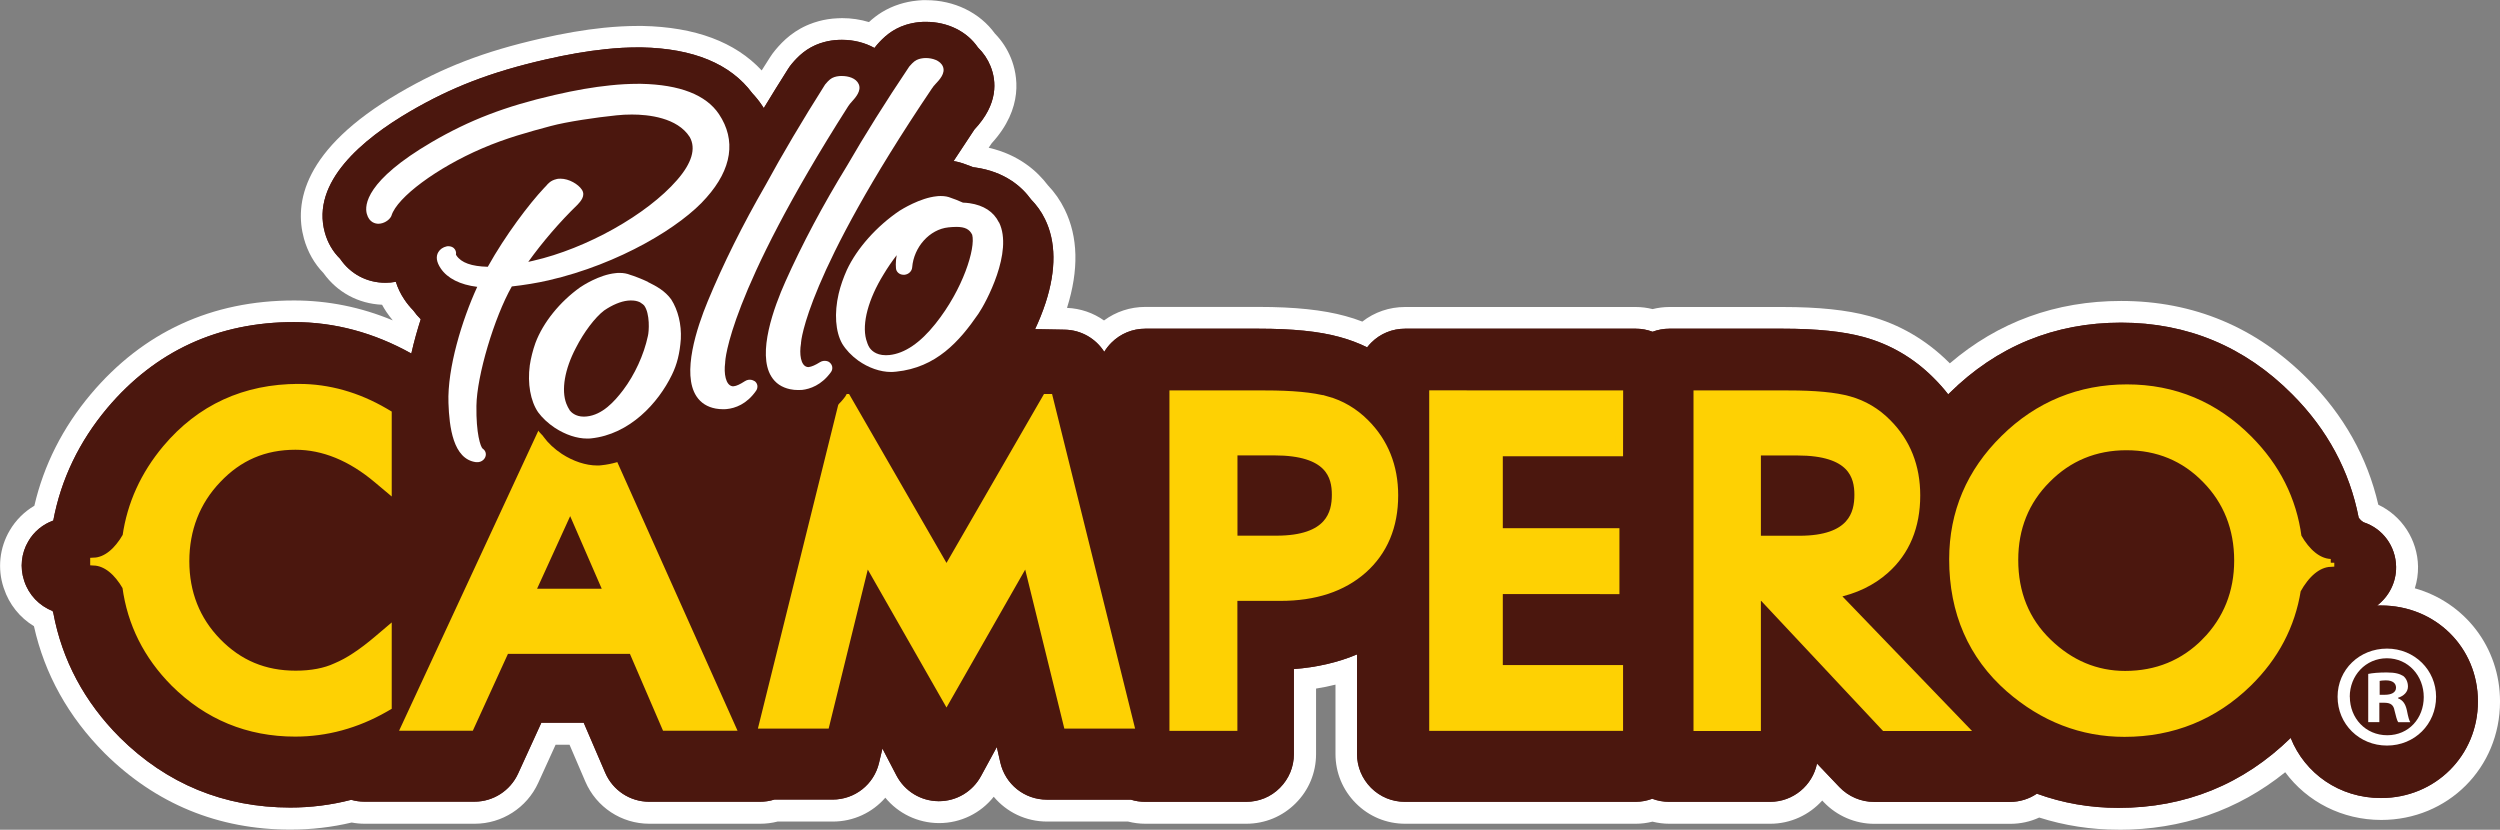
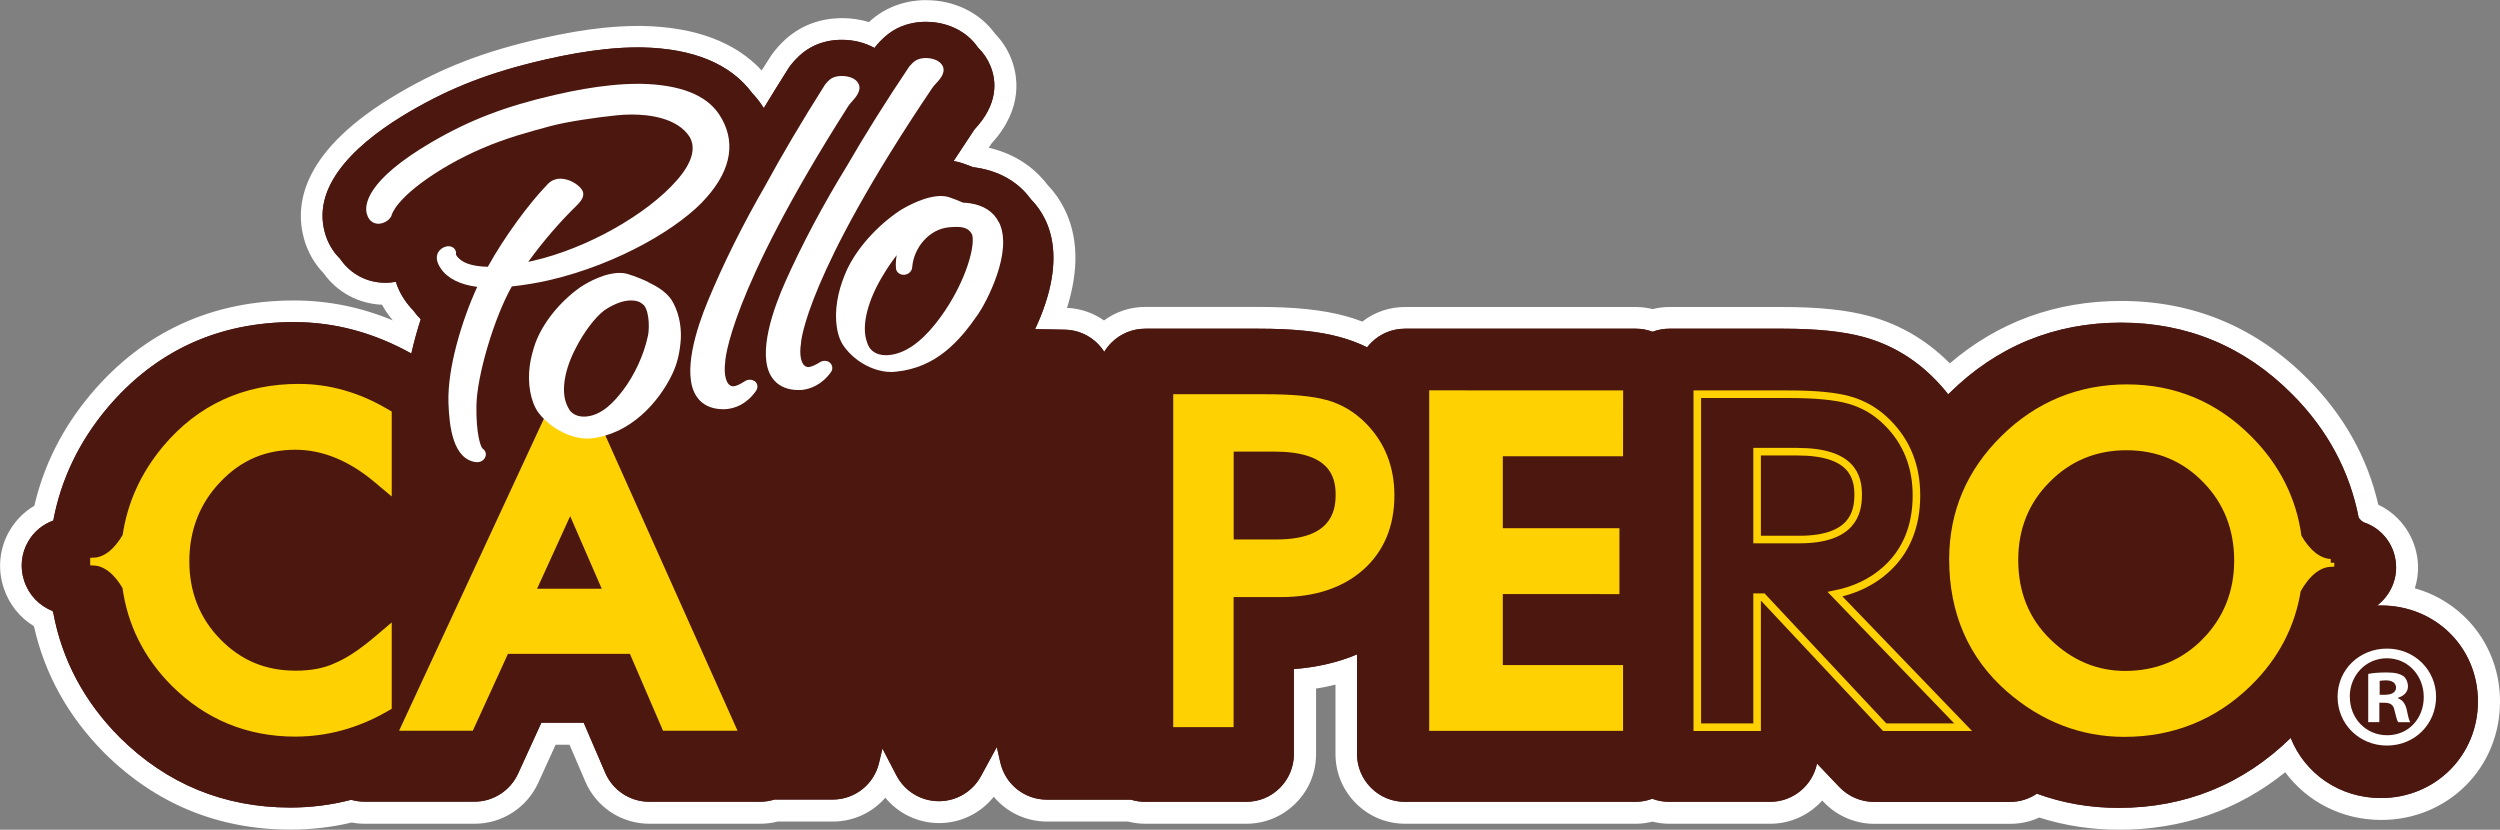
<svg xmlns="http://www.w3.org/2000/svg" id="Layer_1" data-name="Layer 1" version="1.1" viewBox="0 0 310.17 102.94">
  <rect x="0" y="0" width="310.17" height="102.94" fill="#808080" stroke="none" />
  <defs>
    <style>
      .cls-1 {
        fill: none;
        stroke: #fed103;
        stroke-width: .94px;
      }

      .cls-2 {
        fill: #4b170e;
      }

      .cls-2, .cls-3, .cls-4, .cls-5 {
        stroke-width: 0px;
      }

      .cls-3 {
        fill: #5e2b2c;
      }

      .cls-4 {
        fill: #fed103;
      }

      .cls-5 {
        fill: #fff;
      }
    </style>
  </defs>
  <g>
    <path class="cls-5" d="M262.85,102.94c-3.4,0-6.71-.51-9.85-1.51-1.12.52-2.34.78-3.59.78h-16.88c-2.35,0-4.63-.98-6.25-2.68l-.2-.21c-1.6,1.78-3.92,2.88-6.44,2.88h-12.53c-.71,0-1.4-.09-2.09-.26-.68.17-1.37.26-2.07.26h-28.62c-2.31,0-4.48-.9-6.11-2.54-1.63-1.63-2.53-3.81-2.53-6.11v-8.61c-.78.2-1.59.36-2.41.49v8.13c0,2.31-.9,4.48-2.54,6.11-1.63,1.63-3.8,2.53-6.11,2.53h-12.53c-.72,0-1.44-.09-2.14-.27h-10.04c-2.65,0-5.03-1.17-6.63-3.08-1.62,2.05-4.11,3.27-6.77,3.27h-.06c-2.61-.02-5.02-1.2-6.62-3.15-1.6,1.84-3.94,2.96-6.52,2.96h-6.85c-.7.18-1.42.27-2.15.27h-13.76c-3.46,0-6.57-2.05-7.94-5.23l-1.96-4.57h-1.73s-2.16,4.74-2.16,4.74c-1.4,3.07-4.49,5.06-7.86,5.06h-13.68c-.54,0-1.07-.05-1.6-.15-2.48.59-5.04.88-7.59.88-8.96,0-16.71-3.19-23.06-9.48-4.5-4.52-7.45-9.82-8.77-15.76-1.75-1.06-3.08-2.71-3.73-4.69l-.03-.08c-.79-2.37-.51-4.96.75-7.1.74-1.27,1.8-2.33,3.06-3.07,1.17-5.05,3.52-9.7,7-13.84,6.51-7.72,15-11.63,25.23-11.63,4.2,0,8.3.83,12.24,2.47-.29-.34-.55-.7-.8-1.06-.19-.29-.37-.58-.53-.88-2.94-.13-5.56-1.54-7.27-3.93-1.14-1.17-1.97-2.65-2.42-4.27-1.21-4.39-.16-11.08,11.76-18.05,5.47-3.2,10.56-5.16,17.55-6.76,2.87-.66,5.44-1.1,7.86-1.35,1.48-.15,2.92-.23,4.27-.23.18,0,.35,0,.53,0,6.57.13,11.54,1.99,14.82,5.52.34-.53.67-1.07,1.02-1.61.2-.32.43-.63.67-.92.96-1.15,2.37-2.57,4.73-3.38.03,0,.1-.03.12-.04.72-.24,1.47-.4,2.27-.48.26-.02.42-.04.59-.04.27-.01.43-.02.58-.02,1.15,0,2.27.17,3.33.49.91-.85,2.12-1.69,3.79-2.22.7-.22,1.42-.37,2.14-.44l.18-.02c.28-.02.41-.03.54-.04.05,0,.41,0,.44,0,3.48,0,6.65,1.54,8.53,4.14.87.89,1.54,1.92,2,3.06.83,2.07,1.62,6.17-2.39,10.55-.13.19-.25.37-.38.56,3.76.86,6.04,2.93,7.34,4.65.85.89,1.55,1.89,2.09,3,1.68,3.41,1.77,7.52.29,12.22,1.68.07,3.26.62,4.59,1.56,1.48-1.09,3.25-1.68,5.12-1.68h14.07c4.47,0,7.99.37,10.75,1.13.71.19,1.42.42,2.11.69,1.51-1.18,3.36-1.81,5.3-1.81h28.63c.7,0,1.4.09,2.08.26.68-.17,1.38-.26,2.08-.26h14.07c4.47,0,7.98.37,10.75,1.13,3.72,1.01,7.01,2.93,9.8,5.68.06.06.12.12.18.18,6.01-5.14,13.15-7.74,21.26-7.74,8.97,0,16.76,3.26,23.13,9.67,4.46,4.46,7.41,9.71,8.77,15.61,2.93,1.39,4.87,4.35,4.93,7.67.01.92-.12,1.83-.4,2.7,6.17,1.74,10.57,7.29,10.57,14.05,0,8.24-6.47,14.69-14.74,14.69-4.82,0-9.19-2.24-11.91-5.92-5.89,4.74-12.83,7.14-20.67,7.14h0Z" />
    <path class="cls-3" d="M295.43,75.12c-.17,0-.34,0-.51.01,1.47-1.12,2.39-2.9,2.36-4.81-.04-2.56-1.66-4.75-4.05-5.53-.09-.05-.33-.21-.59-.55-1.13-5.82-3.91-10.98-8.27-15.34-5.85-5.88-12.99-8.87-21.21-8.87-8.26,0-15.42,2.94-21.29,8.74-.05.05-.11.11-.16.16-.57-.74-1.21-1.45-1.89-2.12-2.45-2.43-5.35-4.11-8.61-5-2.53-.69-5.81-1.03-10.03-1.03h-14.07c-.72,0-1.42.13-2.08.38-.66-.25-1.36-.38-2.08-.38h-28.62c-1.59,0-3.08.61-4.2,1.73-.18.18-.35.37-.51.58-1.09-.53-2.23-.96-3.42-1.28-2.53-.7-5.81-1.03-10.04-1.03h-14.07c-1.59,0-3.08.62-4.2,1.74-.34.34-.64.72-.89,1.13-1.05-1.65-2.86-2.71-4.9-2.75-2.05-.04-3.12-.06-3.68-.07.46-.97.92-2.09,1.31-3.28,1.32-4.08,1.29-7.58-.09-10.38-.44-.91-1.03-1.72-1.73-2.44-1.16-1.6-3.25-3.42-6.88-3.95-.1-.01-.2-.03-.3-.04-.34-.14-.63-.25-.9-.34-.49-.19-1-.33-1.52-.42.83-1.28,1.69-2.58,2.58-3.91,2.99-3.18,2.74-6.03,2-7.86-.35-.87-.88-1.66-1.56-2.32-1.35-1.98-3.74-3.18-6.46-3.18-.02,0-.28,0-.31,0-.11,0-.22.01-.44.03-.05,0-.1,0-.13.01-.55.06-1.08.17-1.6.33-1.73.55-2.78,1.56-3.58,2.47-.11.13-.22.26-.32.4-1.17-.65-2.56-1.01-4.04-1.01-.12,0-.24,0-.44.01-.13,0-.26.01-.45.03-.6.06-1.17.18-1.74.37-.01,0-.03,0-.05.01-1.71.59-2.75,1.62-3.53,2.55-.17.2-.32.41-.46.63-1.05,1.65-2.05,3.28-3.02,4.87-.07-.11-.14-.21-.21-.32-.35-.53-.77-1.05-1.22-1.53-2.7-3.64-7.31-5.55-13.72-5.68-.16,0-.32,0-.48,0-1.26,0-2.6.07-4,.22-2.3.24-4.76.66-7.53,1.3-6.7,1.54-11.57,3.41-16.79,6.46-5.76,3.37-12.25,8.7-10.51,14.99.35,1.27,1,2.38,1.89,3.25,1.27,1.88,3.32,2.98,5.63,2.98.44,0,.87-.04,1.29-.12.23.75.58,1.49,1.06,2.2.31.47.68.92,1.08,1.33.28.4.6.77.95,1.12-.4,1.24-.82,2.7-1.17,4.25-4.62-2.58-9.51-3.9-14.56-3.9-9.39,0-17.18,3.58-23.16,10.66-3.48,4.15-5.74,8.84-6.7,13.96-1.3.47-2.4,1.37-3.1,2.58-.87,1.47-1.06,3.25-.52,4.87l.03.09c.56,1.69,1.85,3.04,3.5,3.68.03.08.06.16.09.24,1.09,5.85,3.86,11.05,8.25,15.45,5.82,5.77,12.93,8.69,21.14,8.7h0c2.56,0,5.1-.32,7.57-.96.52.15,1.07.23,1.62.23h13.68c2.32,0,4.43-1.36,5.4-3.47l2.89-6.32h5.26l2.67,6.21c.94,2.18,3.08,3.59,5.45,3.59h13.76c.6,0,1.2-.09,1.77-.27h7.22c2.76,0,5.14-1.87,5.77-4.56l.42-1.77,1.74,3.34c1.02,1.95,3.01,3.17,5.21,3.19h.06c2.18,0,4.17-1.19,5.21-3.1l1.97-3.62.43,1.9c.62,2.73,3,4.63,5.79,4.63h10.41c.57.18,1.17.27,1.77.27h12.53c1.59,0,3.08-.61,4.19-1.73,1.12-1.12,1.74-2.61,1.74-4.2v-10.54c2.84-.22,5.46-.82,7.83-1.82v12.35c0,1.58.62,3.07,1.74,4.2,1.12,1.12,2.61,1.74,4.2,1.74h28.62c.73,0,1.42-.14,2.07-.38.66.25,1.36.38,2.09.38h12.53c2.87,0,5.27-2.04,5.82-4.75l2.78,2.92c1.12,1.17,2.68,1.84,4.29,1.84h16.88c1.21,0,2.37-.37,3.33-1.02,3.21,1.17,6.6,1.76,10.11,1.76h0c8.29,0,15.49-2.92,21.38-8.68,1.76,4.42,6.06,7.46,11.2,7.46,6.74,0,12.03-5.26,12.03-11.98s-5.28-11.91-12.03-11.91" />
    <path class="cls-2" d="M295.43,75.12c-.17,0-.34,0-.51.01,1.47-1.12,2.39-2.9,2.36-4.81-.04-2.56-1.66-4.75-4.05-5.53-.09-.05-.33-.21-.59-.55-1.13-5.82-3.91-10.98-8.27-15.34-5.85-5.88-12.99-8.87-21.21-8.87-8.26,0-15.42,2.94-21.29,8.74-.05.05-.11.11-.16.16-.57-.74-1.21-1.45-1.89-2.12-2.45-2.43-5.35-4.11-8.61-5-2.53-.69-5.81-1.03-10.03-1.03h-14.07c-.72,0-1.42.13-2.08.38-.66-.25-1.36-.38-2.08-.38h-28.62c-1.59,0-3.08.61-4.2,1.73-.18.18-.35.37-.51.58-1.09-.53-2.23-.96-3.42-1.28-2.53-.7-5.81-1.03-10.04-1.03h-14.07c-1.59,0-3.08.62-4.2,1.74-.34.34-.64.72-.89,1.13-1.05-1.65-2.86-2.71-4.9-2.75-2.05-.04-3.12-.06-3.68-.07.46-.97.92-2.09,1.31-3.28,1.32-4.08,1.29-7.58-.09-10.38-.44-.91-1.03-1.72-1.73-2.44-1.16-1.6-3.25-3.42-6.88-3.95-.1-.01-.2-.03-.3-.04-.34-.14-.63-.25-.9-.34-.49-.19-1-.33-1.52-.42.83-1.28,1.69-2.58,2.58-3.91,2.99-3.18,2.74-6.03,2-7.86-.35-.87-.88-1.66-1.56-2.32-1.35-1.98-3.74-3.18-6.46-3.18-.02,0-.28,0-.31,0-.11,0-.22.01-.44.03-.05,0-.1,0-.13.01-.55.06-1.08.17-1.6.33-1.73.55-2.78,1.56-3.58,2.47-.11.13-.22.26-.32.4-1.17-.65-2.56-1.01-4.04-1.01-.12,0-.24,0-.44.01-.13,0-.26.01-.45.03-.6.06-1.17.18-1.74.37-.01,0-.03,0-.05.01-1.71.59-2.75,1.62-3.53,2.55-.17.2-.32.41-.46.63-1.05,1.65-2.05,3.28-3.02,4.87-.07-.11-.14-.21-.21-.32-.35-.53-.77-1.05-1.22-1.53-2.7-3.64-7.31-5.55-13.72-5.68-.16,0-.32,0-.48,0-1.26,0-2.6.07-4,.22-2.3.24-4.76.66-7.53,1.3-6.7,1.54-11.57,3.41-16.79,6.46-5.76,3.37-12.25,8.7-10.51,14.99.35,1.27,1,2.38,1.89,3.25,1.27,1.88,3.32,2.98,5.63,2.98.44,0,.87-.04,1.29-.12.23.75.58,1.49,1.06,2.2.31.47.68.92,1.08,1.33.28.4.6.77.95,1.12-.4,1.24-.82,2.7-1.17,4.25-4.62-2.58-9.51-3.9-14.56-3.9-9.39,0-17.18,3.58-23.16,10.66-3.48,4.15-5.74,8.84-6.7,13.96-1.3.47-2.4,1.37-3.1,2.58-.87,1.47-1.06,3.25-.52,4.87l.03.09c.56,1.69,1.85,3.04,3.5,3.68.03.08.06.16.09.24,1.09,5.85,3.86,11.05,8.25,15.45,5.82,5.77,12.93,8.69,21.14,8.7h0c2.56,0,5.1-.32,7.57-.96.52.15,1.07.23,1.62.23h13.68c2.32,0,4.43-1.36,5.4-3.47l2.89-6.32h5.26l2.67,6.21c.94,2.18,3.08,3.59,5.45,3.59h13.76c.6,0,1.2-.09,1.77-.27h7.22c2.76,0,5.14-1.87,5.77-4.56l.42-1.77,1.74,3.34c1.02,1.95,3.01,3.17,5.21,3.19h.06c2.18,0,4.17-1.19,5.21-3.1l1.97-3.62.43,1.9c.62,2.73,3,4.63,5.79,4.63h10.41c.57.18,1.17.27,1.77.27h12.53c1.59,0,3.08-.61,4.19-1.73,1.12-1.12,1.74-2.61,1.74-4.2v-10.54c2.84-.22,5.46-.82,7.83-1.82v12.35c0,1.58.62,3.07,1.74,4.2,1.12,1.12,2.61,1.74,4.2,1.74h28.62c.73,0,1.42-.14,2.07-.38.66.25,1.36.38,2.09.38h12.53c2.87,0,5.27-2.04,5.82-4.75l2.78,2.92c1.12,1.17,2.68,1.84,4.29,1.84h16.88c1.21,0,2.37-.37,3.33-1.02,3.21,1.17,6.6,1.76,10.11,1.76h0c8.29,0,15.49-2.92,21.38-8.68,1.76,4.42,6.06,7.46,11.2,7.46,6.74,0,12.03-5.26,12.03-11.98s-5.28-11.91-12.03-11.91" />
    <path class="cls-2" d="M71.16,70.53h-.95l.49-1.07.47,1.07ZM163.03,61.25c0,1.31,0,2.79-4.7,2.79h-2.58v-5.37h2.32c2.23,0,3.72.32,4.43.95.53.48.53,1.07.53,1.64M174.63,54.3c-.74-1.52-1.74-2.91-3-4.14-1.76-1.75-3.84-2.96-6.17-3.59-2.05-.56-4.86-.83-8.58-.84h-14.47s0,39.3,0,39.3l-9.35-39.19-4.78-.09-10.8,18.68-10.25-18.67h-5.39l-9.73,39.64-17.71-39.64h-7.03l-16.06,34.64v-8.16s-5.99,5.07-5.99,5.07c-.87.74-1.71,1.37-2.48,1.89-.69.46-1.37.83-2.02,1.1l-.09.04c-1,.47-2.31.7-3.9.7-3.18,0-5.67-1.04-7.85-3.27-2.13-2.19-3.22-4.93-3.22-8.15,0-3.28,1.1-6.09,3.26-8.34,2.15-2.27,4.63-3.33,7.79-3.33,2.85,0,5.72,1.2,8.53,3.56l5.98,5.03v-17.14s-1.81-1.06-1.81-1.06c-3.91-2.28-8.05-3.43-12.29-3.43-7.69,0-14.06,2.93-18.92,8.69-2.97,3.54-4.85,7.53-5.58,11.88-.06.13-.1.3-.14.52-.2.93-.56,2.66-3.27,3.19l-.46.09.24.73.19.07c2.43.79,2.76,1.9,3.06,2.88.1.31.19.61.34.88.8,5,3.09,9.42,6.81,13.16,4.74,4.7,10.55,7.09,17.25,7.09,3.07,0,6.09-.56,8.99-1.68l-.44.95h14.58l4.47-9.79h12.45s4.21,9.8,4.21,9.8h14.66l-.12-.27h8.81l3.92-16.52,8.95,17.18,9.36-17.2,3.72,16.55h12.1v.27h13.35s0-16.38,0-16.38h3.13c5.06,0,9.22-1.39,12.35-4.14,1.44-1.27,2.58-2.74,3.4-4.41v24.93s29.44,0,29.44,0v-13.04s-15.34,0-15.34,0v-4.2h14.88v-13.04h-14.88s0-4.33,0-4.33h15.34s0-13.04,0-13.04h-29.44s0,8.56,0,8.56Z" />
    <path class="cls-2" d="M228.04,61.26c0,1.24,0,2.79-4.7,2.79h-2.58v-5.37h2.32c3.16,0,4.22.71,4.53,1.02.14.14.44.43.43,1.56M275,69.56c0,3.23-1.1,6-3.28,8.23-2.2,2.22-4.84,3.3-8.07,3.3-2.89,0-5.5-1.11-7.74-3.29-2.25-2.17-3.35-4.9-3.35-8.34,0-3.27,1.07-5.92,3.27-8.13,2.18-2.22,4.79-3.29,7.99-3.29s5.8,1.08,7.96,3.3c2.15,2.18,3.24,4.96,3.23,8.23M292.16,69.44s-2.52-.75-4.07-3.83c-.8-5.08-3.12-9.59-6.92-13.39-4.78-4.8-10.6-7.24-17.29-7.24-6.75,0-12.61,2.41-17.42,7.16-2.33,2.29-4.12,4.85-5.34,7.63-.32-3.77-1.82-7-4.47-9.61-1.76-1.75-3.84-2.96-6.18-3.59-2.05-.56-4.85-.84-8.58-.84h-14.47s0,47.65,0,47.65h13.35v-12.91s12.19,12.79,12.19,12.79l.12.13h17.97s-16.56-18.48-16.56-18.48c.53-.34.76-.71.98-1.08.19-.3.38-.62.78-.97,1.17-1.03,2.15-2.2,2.91-3.5h0c0,7.54,2.71,13.75,8.06,18.45,4.79,4.18,10.29,6.31,16.36,6.31,6.81,0,12.71-2.4,17.54-7.12,3.68-3.6,5.99-7.9,6.88-12.77,1.72-3.17,4.13-3.99,4.19-4.01l1.3-.41-1.31-.37Z" />
    <path class="cls-4" d="M158.35,66.93h-5.29v-10.9h5.04c6.82,0,7.61,3.05,7.61,5.35s-.76,5.55-7.36,5.55M164.58,49.63c-1.76-.49-4.26-.72-7.65-.72h-11.37v41.3s7.49,0,7.49,0v-16.13s5.83,0,5.83,0c4.26,0,7.7-1.14,10.24-3.38,2.57-2.28,3.88-5.39,3.88-9.24,0-3.6-1.22-6.63-3.61-9.01-1.38-1.38-3-2.33-4.81-2.83" />
-     <path class="cls-1" d="M158.35,66.93h-5.29v-10.9h5.04c6.82,0,7.61,3.05,7.61,5.35s-.76,5.55-7.36,5.55ZM164.58,49.63c-1.76-.49-4.26-.72-7.65-.72h-11.37v41.3s7.49,0,7.49,0v-16.13s5.83,0,5.83,0c4.26,0,7.7-1.14,10.24-3.38,2.57-2.28,3.88-5.39,3.88-9.24,0-3.6-1.22-6.63-3.61-9.01-1.38-1.38-3-2.33-4.81-2.83Z" />
-     <path class="cls-4" d="M218,66.94v-10.9s4.99,0,4.99,0c6.76,0,7.55,3.05,7.55,5.35s-.76,5.55-7.3,5.55h-5.24ZM233.93,70.71c2.55-2.27,3.84-5.38,3.84-9.24,0-3.6-1.2-6.63-3.58-9.01-1.36-1.38-2.97-2.33-4.77-2.83-1.74-.49-4.22-.72-7.58-.72h-11.26v41.31s7.42,0,7.42,0v-16.13h.72l15.11,16.13h9.73l-15.89-16.5c2.48-.5,4.58-1.51,6.26-3.01" />
    <path class="cls-1" d="M218,66.94v-10.9s4.99,0,4.99,0c6.76,0,7.55,3.05,7.55,5.35s-.76,5.55-7.3,5.55h-5.24ZM233.93,70.71c2.55-2.27,3.84-5.38,3.84-9.24,0-3.6-1.2-6.63-3.58-9.01-1.36-1.38-2.97-2.33-4.77-2.83-1.74-.49-4.22-.72-7.58-.72h-11.26v41.31s7.42,0,7.42,0v-16.13h.72l15.11,16.13h9.73l-15.89-16.5c2.48-.5,4.58-1.51,6.26-3.01Z" />
  </g>
  <polygon class="cls-4" points="177.79 90.21 200.9 90.21 200.9 82.98 185.98 82.98 185.98 73.23 200.45 73.24 200.45 66 185.98 66 185.98 56.14 200.9 56.14 200.91 48.91 177.79 48.9 177.79 90.21" />
  <polygon class="cls-1" points="177.79 90.21 200.9 90.21 200.9 82.98 185.98 82.98 185.98 73.23 200.45 73.24 200.45 66 185.98 66 185.98 56.14 200.9 56.14 200.91 48.91 177.79 48.9 177.79 90.21" />
  <g>
    <path class="cls-4" d="M65.91,73.5l4.84-10.62,4.62,10.63h-9.46ZM74.15,53.04c-.92.14-1.91.06-2.71-.1-1.35-.26-2.28-1.12-2.87-2.22l-18.32,39.47h8.11l4.36-9.54h15.74s4.11,9.54,4.11,9.54h8.21l-16.63-37.15Z" />
    <path class="cls-1" d="M65.91,73.5l4.84-10.62,4.62,10.63h-9.46ZM74.15,53.04c-.92.14-1.91.06-2.71-.1-1.35-.26-2.28-1.12-2.87-2.22l-18.32,39.47h8.11l4.36-9.54h15.74s4.11,9.54,4.11,9.54h8.21l-16.63-37.15Z" />
    <path class="cls-4" d="M273.61,79.63c-2.68,2.71-6.03,4.08-9.95,4.08-3.6,0-6.82-1.35-9.57-4.02-2.76-2.66-4.17-6.1-4.16-10.24,0-3.94,1.35-7.3,4.03-9.98,2.67-2.71,5.99-4.08,9.86-4.08h0c3.89,0,7.2,1.37,9.84,4.08,2.65,2.69,4,6.09,4,10.08,0,3.94-1.36,7.34-4.05,10.08M289.15,69.82c-1.55-.07-2.96-1.26-4.07-3.2-.61-4.62-2.66-8.7-6.11-12.15-4.17-4.19-9.24-6.31-15.08-6.31s-11.02,2.1-15.22,6.25c-4.23,4.15-6.37,9.19-6.37,14.98,0,6.57,2.35,11.97,6.99,16.04,4.2,3.66,9,5.52,14.29,5.52h0c5.96,0,11.12-2.09,15.35-6.22,3.33-3.26,5.36-7.13,6.06-11.53,1.12-2.03,2.57-3.28,4.15-3.35v-.03Z" />
    <path class="cls-1" d="M273.61,79.63c-2.68,2.71-6.03,4.08-9.95,4.08-3.6,0-6.82-1.35-9.57-4.02-2.76-2.66-4.17-6.1-4.16-10.24,0-3.94,1.35-7.3,4.03-9.98,2.67-2.71,5.99-4.08,9.86-4.08h0c3.89,0,7.2,1.37,9.84,4.08,2.65,2.69,4,6.09,4,10.08,0,3.94-1.36,7.34-4.05,10.08ZM289.15,69.82c-1.55-.07-2.96-1.26-4.07-3.2-.61-4.62-2.66-8.7-6.11-12.15-4.17-4.19-9.24-6.31-15.08-6.31s-11.02,2.1-15.22,6.25c-4.23,4.15-6.37,9.19-6.37,14.98,0,6.57,2.35,11.97,6.99,16.04,4.2,3.66,9,5.52,14.29,5.52h0c5.96,0,11.12-2.09,15.35-6.22,3.33-3.26,5.36-7.13,6.06-11.53,1.12-2.03,2.57-3.28,4.15-3.35v-.03Z" />
    <path class="cls-4" d="M37.07,48.1c-6.7,0-12.24,2.54-16.46,7.56-2.72,3.25-4.37,6.89-4.94,10.87-1.09,1.9-2.49,3.07-4.01,3.13v.03c1.52.07,2.9,1.22,3.99,3.1.61,4.55,2.61,8.56,5.98,11.95,4.12,4.1,9.16,6.18,14.99,6.18h0c3.87,0,7.61-1.02,11.11-3.02l.4-.23v-9.43s-1.31,1.11-1.31,1.11c-.94.8-1.85,1.49-2.7,2.05-.82.55-1.63.99-2.44,1.33-1.35.63-3.03.95-5,.95-3.87,0-7.04-1.33-9.7-4.06-2.63-2.7-3.96-6.06-3.96-9.99s1.33-7.4,3.97-10.15c2.64-2.79,5.8-4.15,9.67-4.15,3.47,0,6.89,1.4,10.16,4.16l1.31,1.1v-9.26s-.39-.23-.39-.23c-3.41-1.99-7-3-10.67-3" />
    <path class="cls-1" d="M37.07,48.1c-6.7,0-12.24,2.54-16.46,7.56-2.72,3.25-4.37,6.89-4.94,10.87-1.09,1.9-2.49,3.07-4.01,3.13v.03c1.52.07,2.9,1.22,3.99,3.1.61,4.55,2.61,8.56,5.98,11.95,4.12,4.1,9.16,6.18,14.99,6.18h0c3.87,0,7.61-1.02,11.11-3.02l.4-.23v-9.43s-1.31,1.11-1.31,1.11c-.94.8-1.85,1.49-2.7,2.05-.82.55-1.63.99-2.44,1.33-1.35.63-3.03.95-5,.95-3.87,0-7.04-1.33-9.7-4.06-2.63-2.7-3.96-6.06-3.96-9.99s1.33-7.4,3.97-10.15c2.64-2.79,5.8-4.15,9.67-4.15,3.47,0,6.89,1.4,10.16,4.16l1.31,1.1v-9.26s-.39-.23-.39-.23c-3.41-1.99-7-3-10.67-3Z" />
  </g>
-   <polygon class="cls-4" points="130.16 49.35 129.8 49.35 117.43 70.78 105.07 49.35 104.7 49.35 94.63 89.93 102.44 89.93 107.49 69.41 117.43 86.83 127.37 69.41 132.42 89.93 140.23 89.93 130.16 49.35" />
-   <polygon class="cls-1" points="130.16 49.35 129.8 49.35 117.43 70.78 105.07 49.35 104.7 49.35 94.63 89.93 102.44 89.93 107.49 69.41 117.43 86.83 127.37 69.41 132.42 89.93 140.23 89.93 130.16 49.35" />
  <g>
-     <path class="cls-2" d="M73.22,46.15c.92-1.83,2.24-3.59,3.29-4.39.91-.62,1.85-1.02,2.6-1.09.11-.01.21-.02.3-.02-.01.13-.03.24-.05.31-.47,2.22-1.58,4.64-2.96,6.46-1.01,1.32-2.39,2.86-4.1,3.04-.1.01-.19.02-.28.02-.06,0-.11,0-.17-.01.11-1.28.58-2.8,1.38-4.31M111.35,37.09c.12-.2.25-.41.38-.61.09.22.23.42.42.58.34.3.81.43,1.29.39.84-.09,1.49-.74,1.56-1.53.17-2.2,1.91-4.15,3.88-4.35.11-.01.22-.02.34-.03-.12.4-.26.82-.44,1.29-.84,2.21-2.13,4.47-3.64,6.36-1.79,2.24-3.57,3.46-5.31,3.64-.13.01-.25.02-.36.02-.1,0-.2,0-.29-.02.16-1.65.92-3.71,2.19-5.75M125.69,29.96c-.27-.55-.65-1.04-1.11-1.45-.02-.03-.04-.06-.06-.09-.09-.63-.25-1.21-.5-1.72-.74-1.51-2.12-2.42-4.09-2.71-.27-.04-.52-.06-.78-.07-.53-.23-1.1-.45-1.39-.54-.44-.18-.92-.27-1.47-.27-.19,0-.39.01-.59.03-2.22.23-4.61,1.73-4.88,1.9-.27.19-.55.38-.81.58,1.96-3.33,4.37-7.18,7.36-11.6.04-.06.08-.11.14-.19l.05-.06s.08-.08.13-.14l.04-.04c.59-.62,1.58-1.67,1.09-2.9-.16-.41-.46-.75-.87-1,0-.02,0-.03-.02-.05-.16-.4-.44-.71-.78-.94.14-.39.17-.83,0-1.28-.43-1.06-1.67-1.44-2.68-1.44h-.09c-.07,0-.14,0-.3.02-.23.02-.45.07-.65.13-.58.18-.94.51-1.43,1.07-.03.03-.05.07-.09.11-1.26,1.87-2.45,3.71-3.58,5.5-.17-.36-.45-.67-.82-.9-.01-.04-.03-.08-.04-.11-.17-.38-.44-.66-.76-.88.15-.41.18-.87-.03-1.34-.44-1.01-1.65-1.37-2.63-1.37-.06,0-.11,0-.18,0-.07,0-.14,0-.23.01-.25.03-.49.08-.72.15-.58.2-.92.53-1.4,1.1-.03.04-.06.08-.09.12-2.8,4.42-5.28,8.61-7.36,12.44-2.86,4.96-5.29,9.84-7.22,14.52-.57,1.37-1.01,2.6-1.34,3.72-.13-.28-.27-.55-.43-.8l-.04-.06c-.18-.25-.39-.47-.61-.7-.22-.93-.56-1.79-1.03-2.52,0,0-.01-.02-.02-.03-.76-1.05-1.74-1.65-2.78-2.18,3.92-2.04,7.04-4.36,8.76-6.35,3.34-3.76,3.91-7.73,1.61-11.18-.14-.21-.31-.42-.48-.63-.22-.89-.62-1.77-1.19-2.63-1.71-2.57-5.13-3.92-10.15-4.02-.13,0-.27,0-.4,0-1.1,0-2.28.06-3.51.19-2.1.22-4.37.61-6.95,1.2-6.2,1.42-10.67,3.14-15.44,5.93-8.2,4.8-8.73,8.05-8.31,9.57.13.46.33.8.55,1.04-.07.49-.02.91.07,1.24.18.64.54,1.14,1.02,1.43.33.77.97,1.26,1.76,1.33.95.09,2-.48,2.41-1.3l.08-.18c.55-1.8,4.87-5.34,10.86-7.92,2.93-1.26,5.71-2.01,8.41-2.74,1.97-.53,5.55-1.05,8.05-1.31,2.88-.3,5.41.09,7.02,1.06-.25.78-.79,1.65-1.62,2.6-2.18,2.5-5.67,4.97-9.5,6.88.43-.53.96-1.42.31-2.39-.17-.26-.42-.52-.72-.75-.04-.1-.1-.2-.16-.3-.15-.23-.37-.46-.62-.67.18-.45.21-.98-.16-1.53-.53-.8-1.85-1.62-3.14-1.62-.1,0-.2,0-.32.02-.13.01-.25.03-.34.06-.88.2-1.32.71-1.59,1.03-.05.06-.11.12-.21.22,0,0-.02.02-.03.03-1.79,1.9-4.67,5.67-6.87,9.56-1.52-.08-2.53-.43-3-1.04,0-.43-.18-.84-.51-1.13-.28-.23-.64-.36-1.02-.36-.06,0-.11,0-.21.01-.03,0-.14.02-.18.03-.61.14-1.11.49-1.39.97-.32.53-.53,1.42.31,2.67.03.04.06.08.09.12-.13.54-.06,1.27.55,2.18.21.32.48.62.79.89.03.05.06.1.09.15.4.61.97,1.12,1.66,1.53-1.32,3.59-2.45,7.97-2.32,11.5.04,1.19.12,3.51.91,5.34.33,1.99.95,3.3,1.91,4.11.82,1.34,1.92,1.76,2.72,1.86.07,0,.16.01.25.01.06,0,.12,0,.17,0,.53-.06,1.02-.35,1.31-.79.23-.36.31-.78.22-1.19-.08-.35-.28-.66-.56-.87-.22-.4-.62-1.98-.57-4.81.05-3.55,2.05-10.35,4.13-14.18.71-.09,1.41-.18,2.09-.3-.74,1.03-1.33,2.1-1.73,3.17-.35.97-.59,1.94-.72,2.89-.26,1.93-.03,3.82.61,5.27.17,1.26.55,2.39,1.16,3.28.23.31.5.62.8.92.02.04.05.08.08.12.56.77,1.34,1.5,2.26,2.11,1.43.93,3,1.44,4.39,1.44.18,0,.36,0,.54-.03,5.1-.53,8.81-4.61,10.58-8.26.07-.15.14-.29.2-.44.12.81.36,1.54.77,2.16.21.31.47.6.77.86.03.07.07.13.11.19.64.97,1.62,1.6,2.84,1.82.33.06.67.09,1,.09.18,0,.37,0,.55-.03,1.17-.12,2.83-.66,4.14-2.58.24-.35.32-.77.24-1.18-.08-.4-.31-.75-.66-.98-.08-.05-.15-.09-.24-.13-.09-.38-.32-.7-.65-.92-.11-.07-.23-.13-.35-.17.21-.33.29-.71.21-1.08-.08-.38-.3-.71-.62-.93-.26-.17-.57-.27-.89-.27-.06,0-.12,0-.17,0-.11,0-.23.03-.33.07.26-1.13.76-2.87,1.73-5.34.34-.87.75-1.86,1.25-2.99-1.55,4.65-1.16,7.19-.4,8.57.08.92.3,1.77.73,2.47.23.37.51.7.84.98.01.02.03.05.04.07.61.99,1.57,1.65,2.79,1.9.36.07.73.11,1.11.11.15,0,.31,0,.47-.02h.08c1.14-.12,2.76-.65,4.1-2.5.25-.35.34-.76.27-1.17-.07-.4-.3-.76-.63-.99-.09-.06-.18-.12-.28-.16-.09-.36-.3-.68-.6-.89-.12-.09-.26-.15-.4-.2.21-.32.29-.69.22-1.06-.07-.38-.28-.71-.59-.93-.27-.19-.59-.29-.94-.29-.05,0-.09,0-.17,0-.05,0-.11.03-.17.04.22-.85.6-2.05,1.22-3.65.1.76.3,1.45.59,2.05.12,1,.38,1.9.8,2.64.28.46.66.93,1.11,1.38.5.71,1.16,1.39,1.94,1.95,1.37.98,3.01,1.55,4.48,1.55.15,0,.3,0,.45-.02l.24-.02c5.26-.54,8.35-4.08,10.68-7.46,1.05-1.53,4.58-8.05,2.62-12.04" />
    <path class="cls-5" d="M295.24,86.2h.65c.76,0,1.38-.26,1.38-.88,0-.54-.4-.91-1.27-.91-.36,0-.62.04-.76.07v1.71ZM295.2,89.59h-1.38v-5.98c.54-.11,1.31-.18,2.28-.18,1.13,0,1.63.18,2.07.44.33.26.58.73.58,1.31,0,.66-.51,1.17-1.23,1.39v.07c.58.22.91.66,1.09,1.46.18.91.29,1.28.43,1.5h-1.49c-.18-.22-.29-.77-.47-1.46-.11-.65-.47-.95-1.23-.95h-.65v2.4ZM291.54,86.45c0,2.66,1.96,4.77,4.64,4.77s4.53-2.11,4.53-4.74-1.92-4.81-4.57-4.81-4.61,2.15-4.61,4.77M302.24,86.45c0,3.39-2.65,6.05-6.09,6.05s-6.13-2.66-6.13-6.05,2.72-5.98,6.13-5.98,6.09,2.66,6.09,5.98" />
    <path class="cls-5" d="M70.67,50.88c-.16-.23-.29-.52-.41-.81-.64-1.69-.2-4.27,1.19-6.91.99-1.95,2.37-3.77,3.49-4.63,1.02-.7,2.07-1.14,2.94-1.23.16-.02.31-.02.45-.02.4,0,.72.06,1.07.22.31.19.48.35.52.4.74,1.01.61,3.24.46,3.8-.49,2.31-1.64,4.81-3.07,6.7-1.08,1.42-2.57,3.07-4.52,3.27-.12.01-.24.02-.35.02-1.07,0-1.6-.57-1.78-.81M80.39,34.97c-.71-.34-1.8-.76-2.2-.87-.39-.16-.82-.24-1.31-.24-.17,0-.34,0-.53.03-2.04.21-4.11,1.58-4.35,1.74-2.55,1.81-4.63,4.4-5.57,6.92-.33.93-.56,1.86-.7,2.77-.3,2.26.08,4.43,1.03,5.82.51.7,1.23,1.37,2.08,1.94,1.32.86,2.74,1.33,4,1.33.17,0,.33,0,.48-.02,4.82-.5,8.35-4.4,10.04-7.88.64-1.3.98-2.67,1.11-4.45.09-1.8-.34-3.58-1.19-4.91-.77-1.06-1.81-1.63-2.91-2.17" />
    <path class="cls-5" d="M93.59,47.28c-.16-.11-.36-.17-.56-.17-.04,0-.08,0-.11,0-.18.02-.35.08-.5.18-.6.39-1.05.6-1.38.63-.03,0-.06,0-.08,0-.04,0-.07,0-.11,0-.82-.15-1.06-1.58-.88-2.92,0-.02,0-.05,0-.07,0-.08.3-8.27,15.27-31.76.04-.07.09-.13.16-.22l.06-.08c.04-.05.11-.13.2-.23.5-.55,1.24-1.38.88-2.2-.33-.75-1.29-1.01-2.08-1.01-.05,0-.1,0-.15,0-.06,0-.13,0-.2.01-.21.02-.4.06-.59.12-.41.14-.66.34-1.14.91-.02.02-.03.04-.04.06-2.79,4.41-5.27,8.59-7.35,12.42-2.85,4.94-5.27,9.8-7.19,14.45-1.32,3.19-3.25,8.95-1.39,11.77.54.82,1.35,1.33,2.39,1.52.29.05.59.08.88.08.16,0,.33,0,.49-.02,1.02-.1,2.48-.59,3.65-2.29.13-.2.18-.43.14-.66-.04-.22-.18-.42-.37-.54" />
    <path class="cls-5" d="M102.92,44.95c-.17-.12-.37-.18-.59-.18-.03,0-.06,0-.11,0-.17.01-.33.07-.48.16-.59.37-1.03.56-1.39.61,0,0-.08,0-.08,0-.04,0-.09,0-.12-.01-.81-.17-1-1.61-.77-2.94,0-.02,0-.05,0-.07,0-.08.55-8.27,16.24-31.54.04-.07.1-.14.16-.22l.06-.09s.08-.09.15-.16l.05-.06c.51-.54,1.28-1.35.95-2.18-.32-.79-1.34-1.07-2.13-1.07h-.07c-.06,0-.12,0-.26.02-.19.02-.36.06-.53.11-.41.13-.67.33-1.16.89-.02.02-.03.04-.04.05-2.92,4.35-5.52,8.5-7.72,12.31-3,4.89-5.56,9.71-7.63,14.34-1.42,3.17-3.53,8.91-1.76,11.78.51.84,1.3,1.37,2.34,1.59.32.07.65.1.98.1.13,0,.25,0,.39-.01h.09c.99-.11,2.43-.58,3.61-2.22.14-.19.19-.43.15-.66-.04-.22-.17-.42-.35-.55" />
    <path class="cls-5" d="M109.9,44.07c-1.31,0-1.88-.7-2.06-1-.17-.27-.27-.61-.38-.96-.53-1.99.27-5,2.16-8.06.49-.82,1.05-1.64,1.63-2.39-.07.38-.11.77-.11,1.15,0,.14,0,.28.02.45.02.47.43.83.94.83.04,0,.08,0,.12,0,.51-.05.91-.44.95-.9.2-2.55,2.17-4.74,4.49-4.98.28-.03.65-.06,1.01-.06,1.05,0,1.62.29,1.95.98.43,1.66-1.12,6.74-4.57,11.05-1.89,2.37-3.81,3.67-5.71,3.87-.15.01-.29.02-.43.02M123.93,27.59c-.65-1.32-1.88-2.12-3.64-2.38-.28-.04-.55-.06-.82-.07-.55-.25-1.19-.5-1.46-.58-.37-.16-.79-.24-1.27-.24-.17,0-.34,0-.53.03-2.08.21-4.35,1.64-4.61,1.8-2.84,1.92-5.28,4.66-6.53,7.34-.44.98-.79,1.98-1.02,2.96-.56,2.4-.4,4.71.44,6.19.46.76,1.14,1.48,1.98,2.09,1.26.9,2.74,1.42,4.07,1.42.13,0,.27,0,.41-.02l.24-.02c4.97-.51,7.84-3.75,10.19-7.17.94-1.37,4.36-7.7,2.57-11.35" />
    <path class="cls-5" d="M63.49,35.54c1.6-.18,3.13-.43,4.57-.76,8.79-2.02,16.51-6.7,19.59-10.27,3.16-3.55,3.7-7.13,1.55-10.35-1.6-2.39-4.85-3.66-9.66-3.76-.13,0-.26,0-.39,0-1.08,0-2.24.06-3.45.19-2.07.21-4.32.6-6.88,1.19-6.13,1.41-10.56,3.11-15.27,5.86-8.15,4.77-8.34,7.81-8.04,8.89.3,1.11,1.11,1.23,1.44,1.23.63,0,1.33-.41,1.59-.93.01-.03.02-.05.03-.08.7-2.27,5.64-5.93,11.25-8.34,2.97-1.28,5.78-2.04,8.5-2.77,2-.54,5.63-1.07,8.16-1.33.64-.07,1.29-.1,1.92-.1,2.02,0,5.64.37,7.18,2.8.79,1.42.26,3.22-1.58,5.33-3.73,4.29-11.23,8.5-17.84,10.01-.19.04-.4.09-.62.14,1.78-2.48,3.91-4.96,6.12-7.1.36-.39,1.04-1.11.52-1.87-.43-.65-1.57-1.35-2.64-1.35-.08,0-.16,0-.25.01-.1,0-.19.03-.27.05-.69.16-1.03.55-1.26.83-.06.07-.13.15-.27.28-1.83,1.95-4.77,5.81-6.97,9.76-2.02-.05-3.29-.5-3.89-1.4-.03-.05-.05-.08-.06-.11.06-.3-.04-.61-.28-.82-.17-.14-.4-.22-.63-.22-.04,0-.08,0-.13,0-.02,0-.09.02-.12.02-.45.1-.81.35-1.02.7-.34.55-.24,1.24.29,2.03.82,1.23,2.41,2.03,4.53,2.29-1.88,4.09-3.72,10.09-3.57,14.4.1,2.98.57,6.98,3.42,7.35.03,0,.12,0,.18,0,.02,0,.07,0,.09,0,.33-.03.63-.21.8-.48.13-.2.18-.44.13-.67-.05-.22-.19-.41-.38-.53-.26-.22-.82-1.86-.77-5.31.05-3.74,2.21-10.97,4.39-14.81" />
  </g>
</svg>